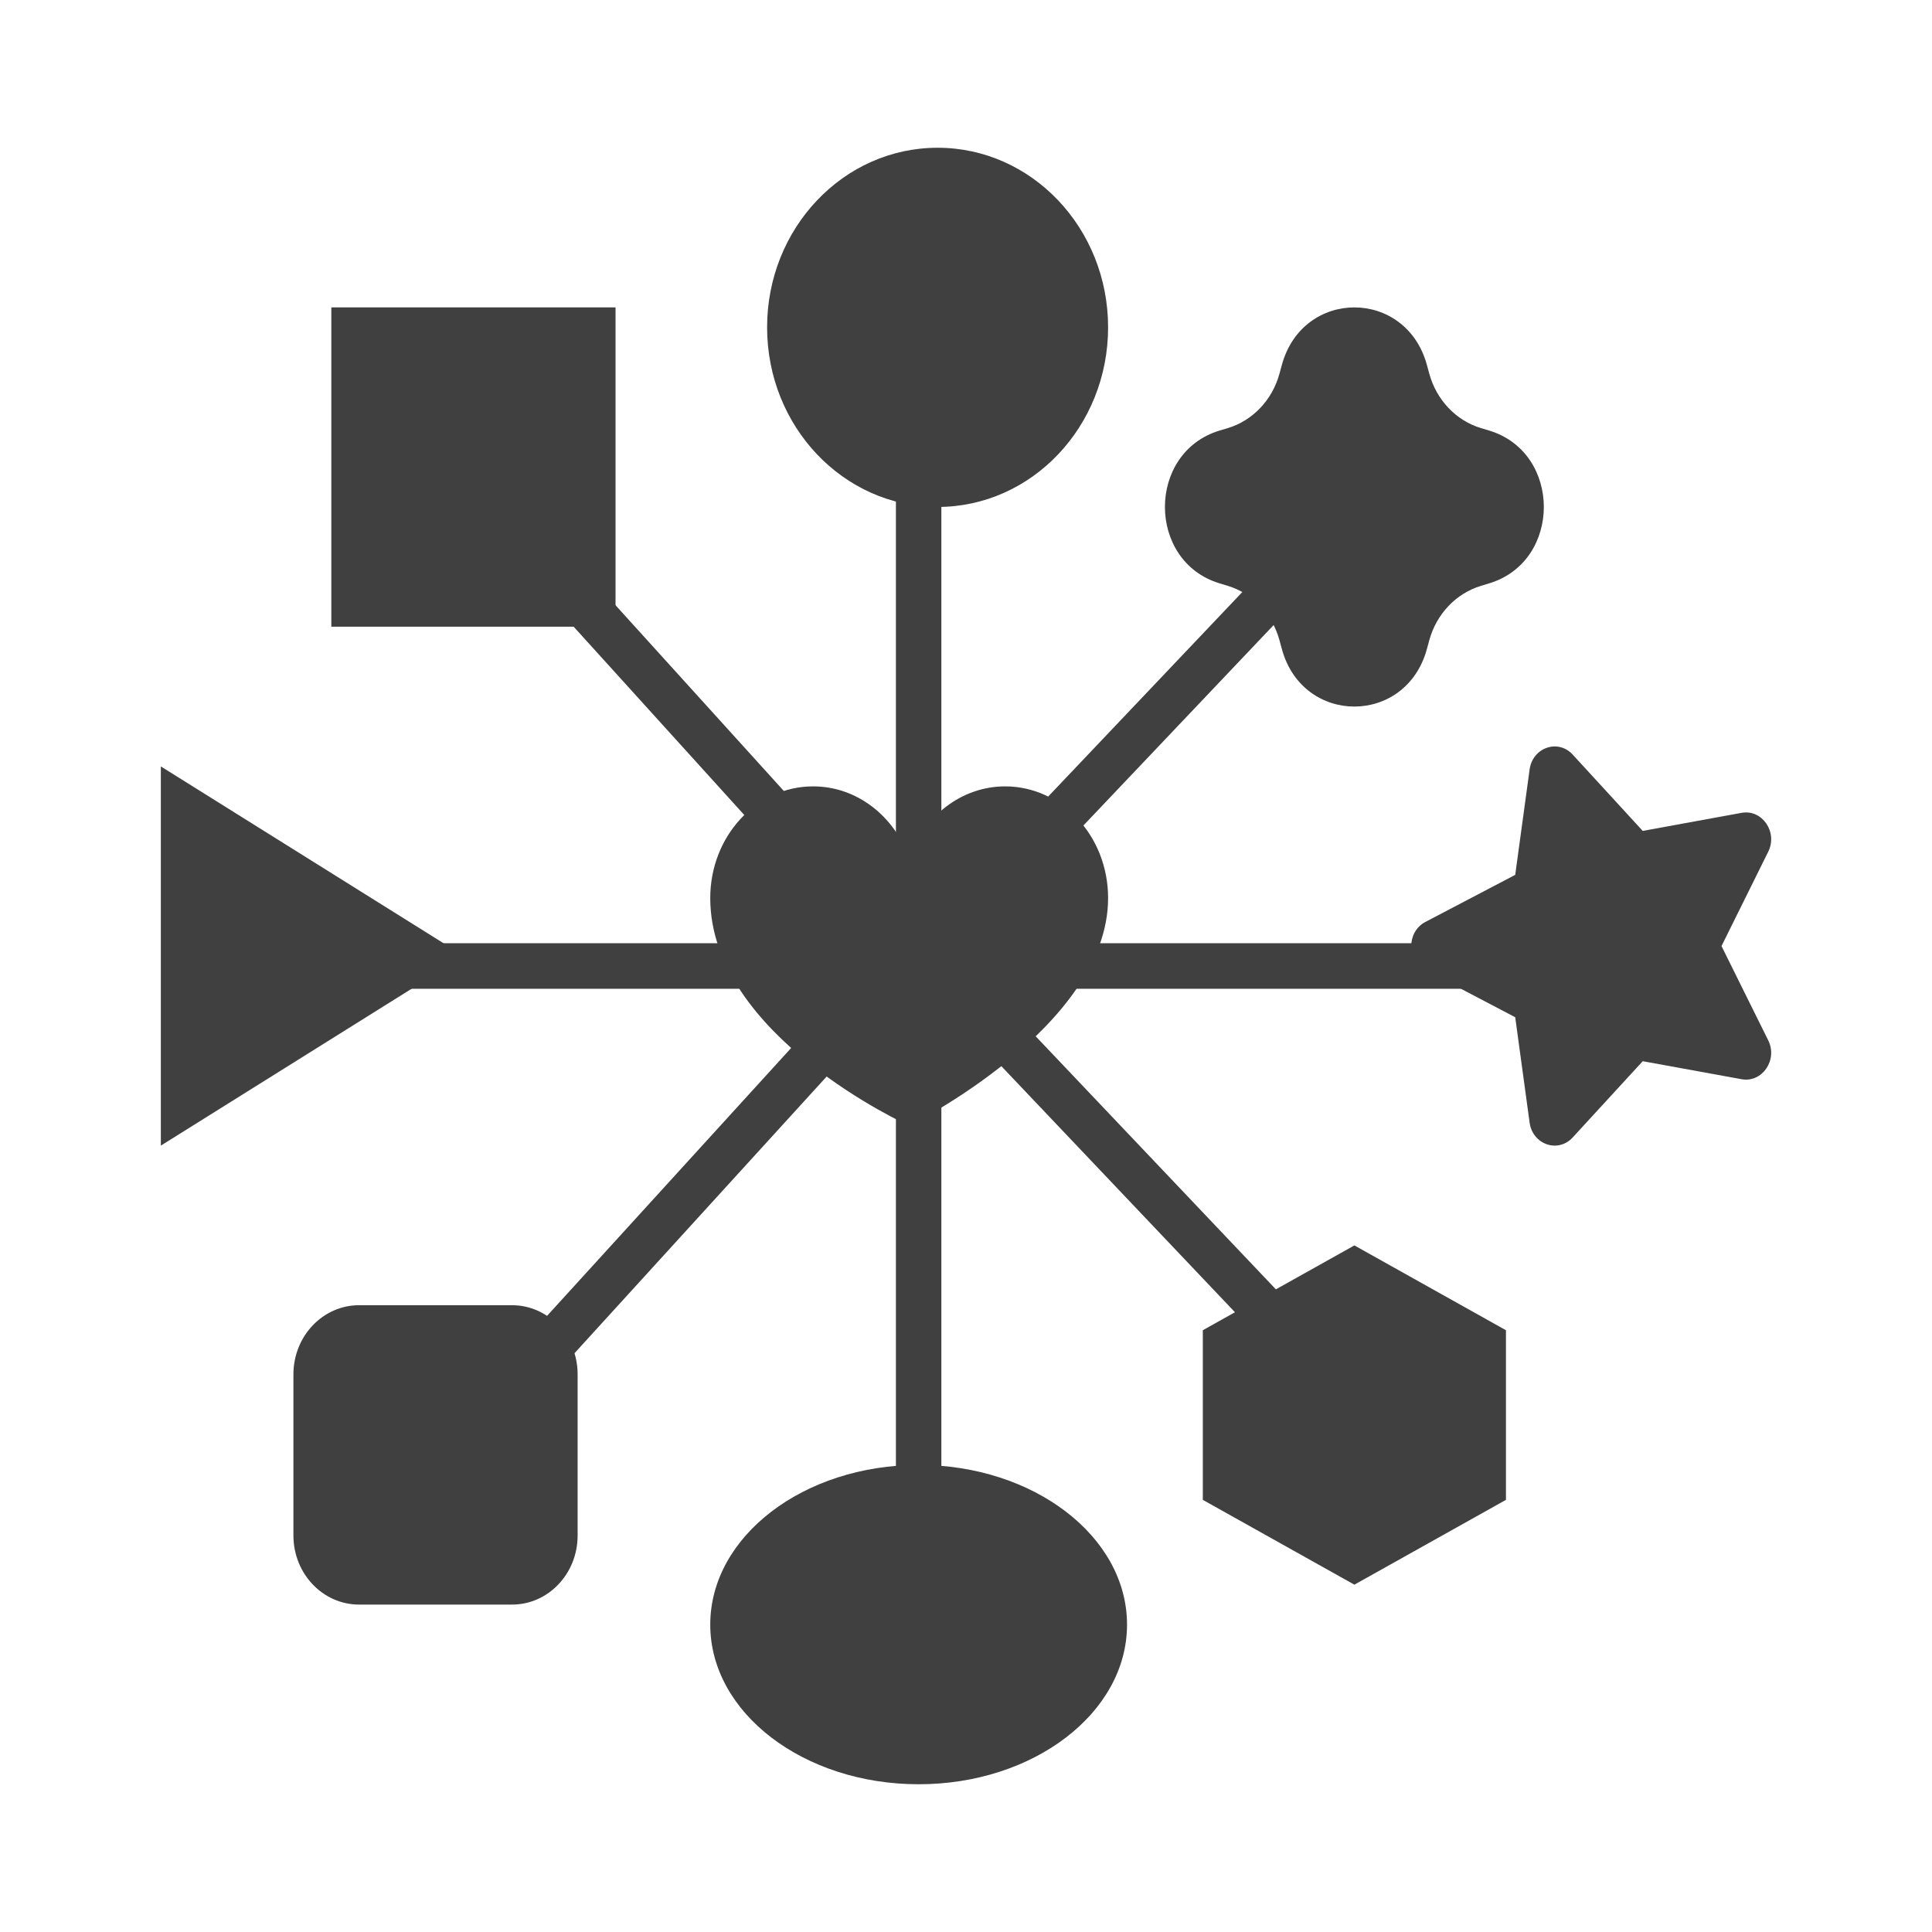
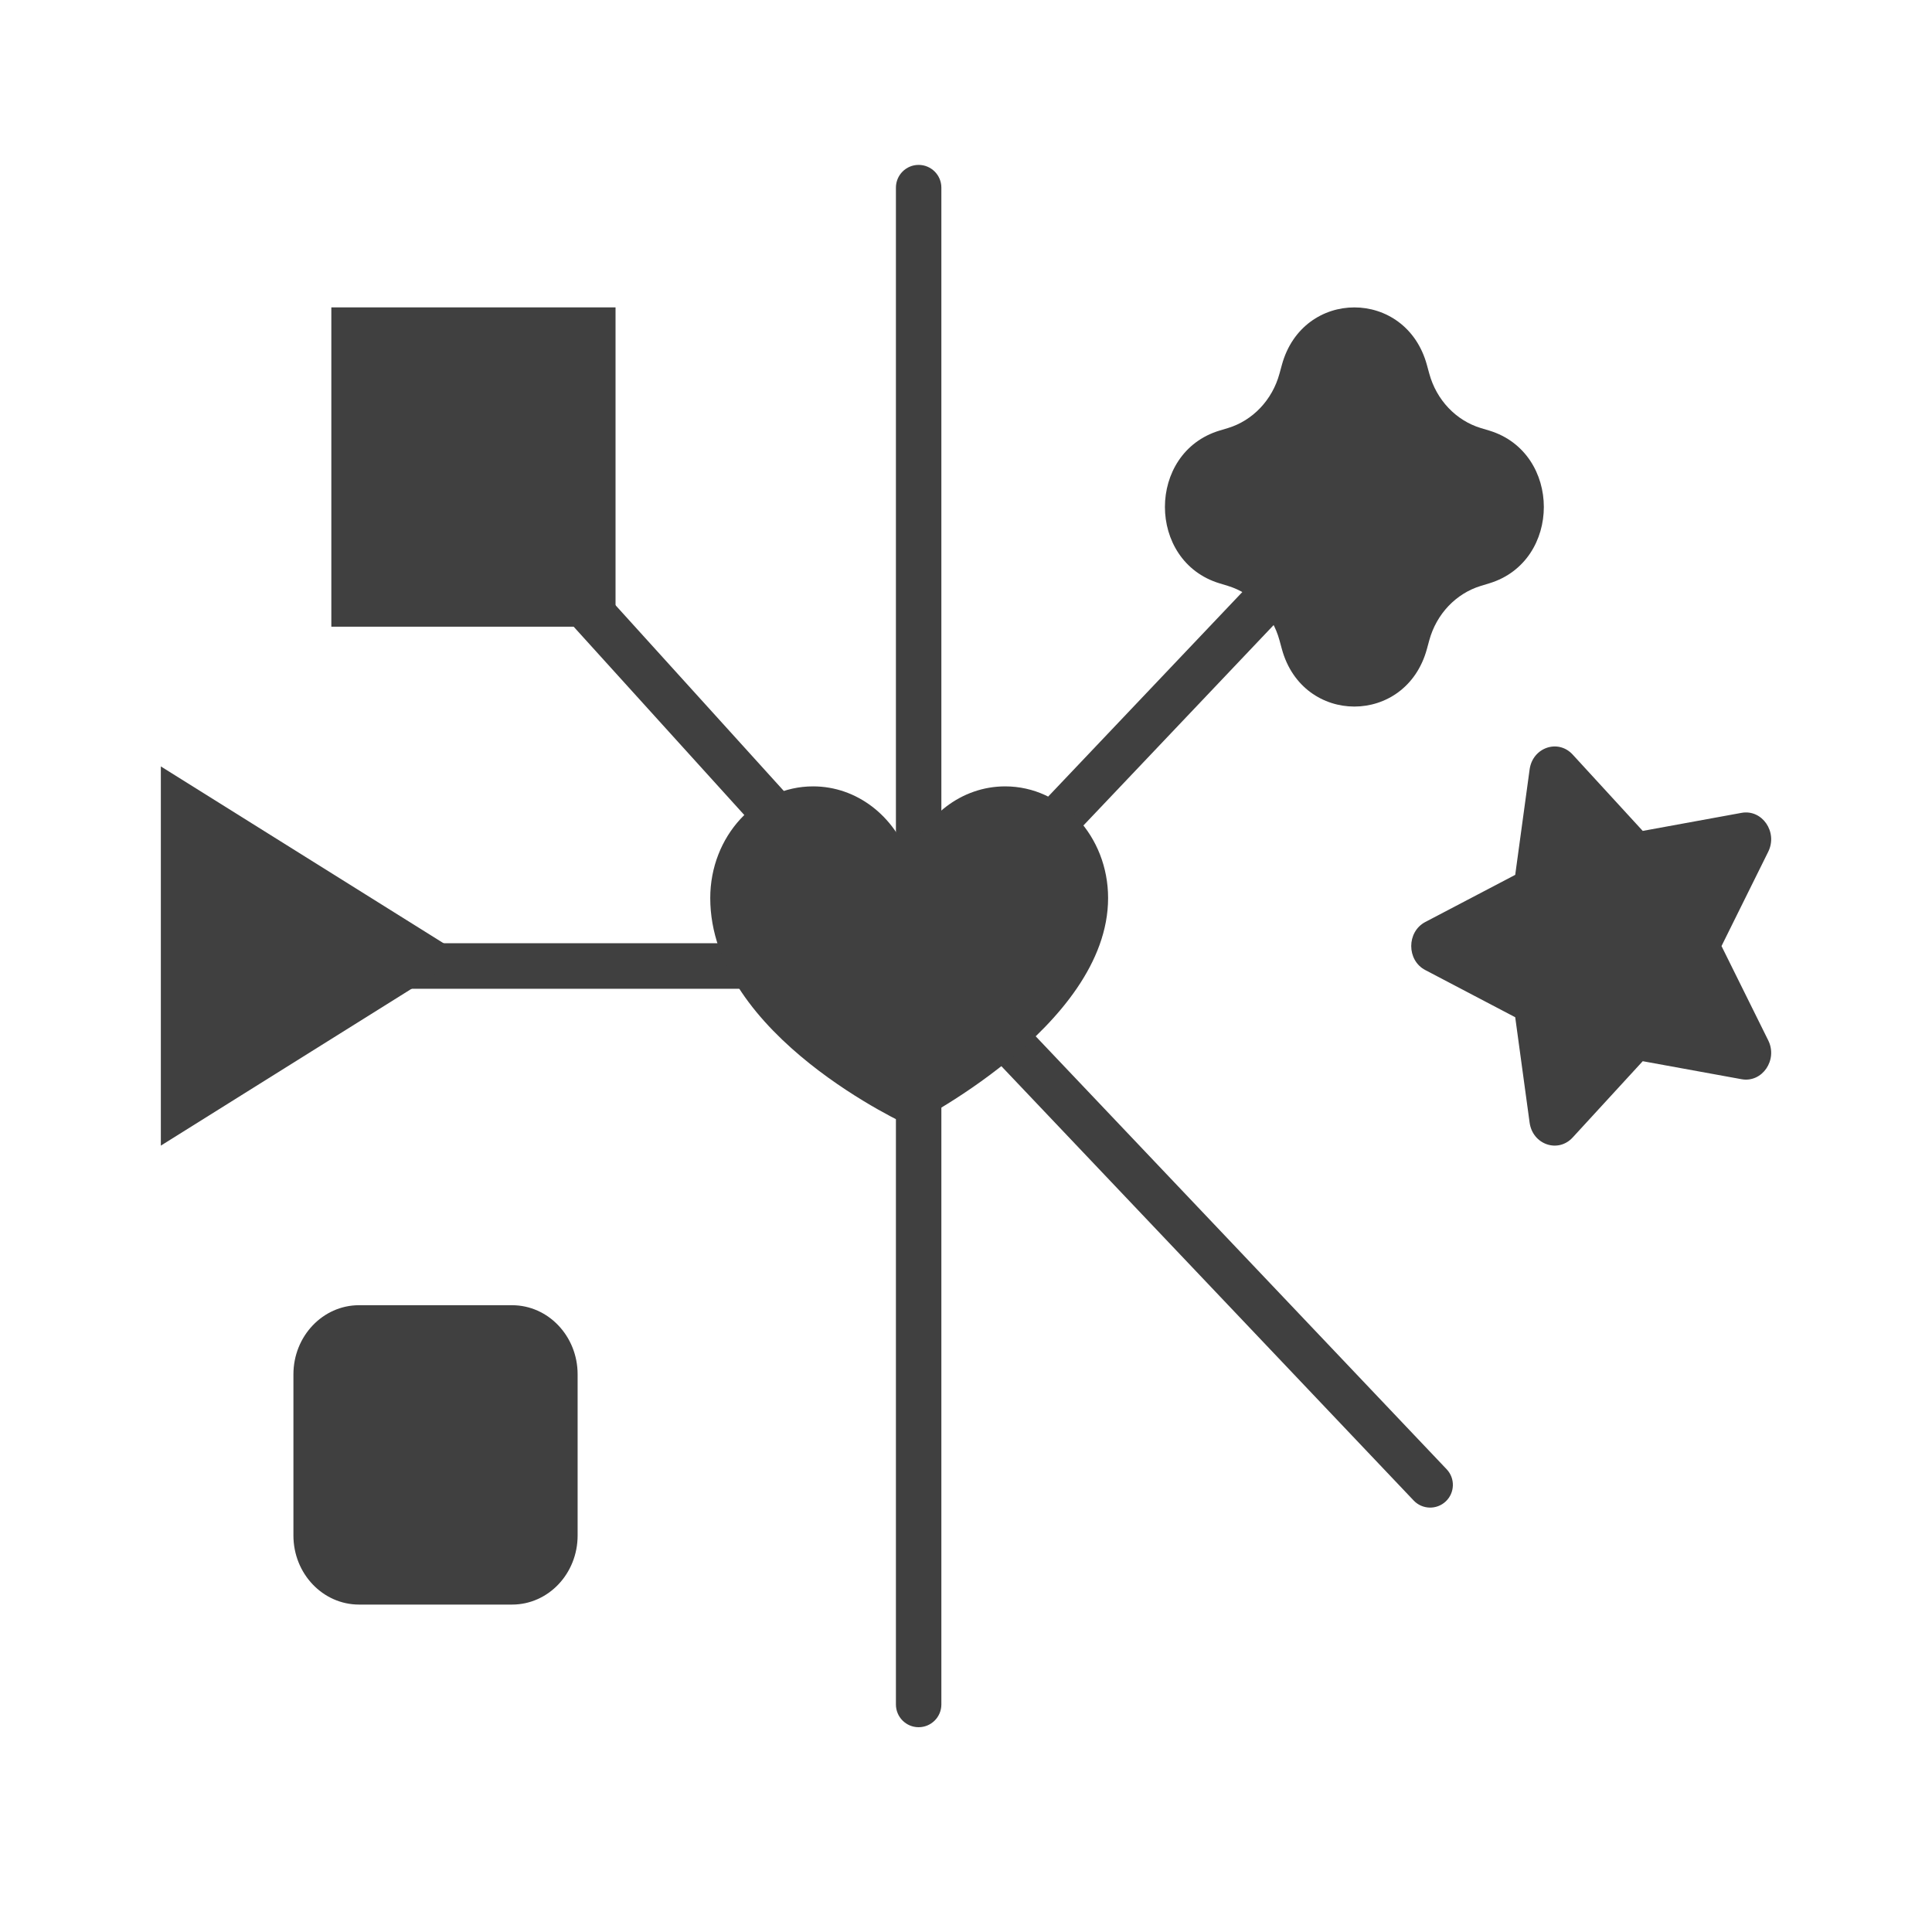
<svg xmlns="http://www.w3.org/2000/svg" width="40" height="40" viewBox="0 0 40 40" fill="none">
  <path fill-rule="evenodd" clip-rule="evenodd" d="M19.019 3.414C19.279 3.414 19.49 3.625 19.49 3.885V18.347C19.49 18.607 19.279 18.817 19.019 18.817C18.759 18.817 18.549 18.607 18.549 18.347V3.885C18.549 3.625 18.759 3.414 19.019 3.414Z" fill="#404040" />
  <path fill-rule="evenodd" clip-rule="evenodd" d="M19.019 20.77C19.279 20.77 19.49 20.98 19.49 21.24L19.49 35.289C19.49 35.549 19.279 35.76 19.019 35.76C18.759 35.76 18.549 35.549 18.549 35.289L18.549 21.24C18.549 20.98 18.759 20.77 19.019 20.77Z" fill="#404040" />
-   <path fill-rule="evenodd" clip-rule="evenodd" d="M21.216 20C21.216 19.74 21.427 19.529 21.687 19.529L35.023 19.529C35.283 19.529 35.493 19.74 35.493 20C35.493 20.26 35.283 20.471 35.023 20.471L21.687 20.471C21.427 20.471 21.216 20.26 21.216 20Z" fill="#404040" />
  <path fill-rule="evenodd" clip-rule="evenodd" d="M3.722 20C3.722 19.74 3.933 19.529 4.193 19.529L15.96 19.529C16.22 19.529 16.43 19.74 16.43 20C16.43 20.26 16.22 20.471 15.96 20.471L4.193 20.471C3.933 20.471 3.722 20.26 3.722 20Z" fill="#404040" />
  <path fill-rule="evenodd" clip-rule="evenodd" d="M29.934 8.502C30.123 8.681 30.13 8.979 29.951 9.168L22.107 17.432C21.928 17.62 21.63 17.628 21.441 17.449C21.253 17.27 21.245 16.972 21.424 16.784L29.269 8.52C29.448 8.331 29.746 8.323 29.934 8.502Z" fill="#404040" />
-   <path fill-rule="evenodd" clip-rule="evenodd" d="M17.375 21.304C17.567 21.48 17.581 21.777 17.406 21.969L7.992 32.299C7.817 32.491 7.52 32.505 7.327 32.33C7.135 32.155 7.122 31.857 7.297 31.665L16.71 21.335C16.885 21.143 17.183 21.129 17.375 21.304Z" fill="#404040" />
  <path fill-rule="evenodd" clip-rule="evenodd" d="M19.872 20.485C20.061 20.306 20.358 20.314 20.538 20.502L29.951 30.419C30.13 30.607 30.122 30.905 29.934 31.084C29.745 31.263 29.448 31.255 29.269 31.067L19.855 21.15C19.676 20.962 19.684 20.664 19.872 20.485Z" fill="#404040" />
  <path fill-rule="evenodd" clip-rule="evenodd" d="M7.328 7.255C7.521 7.08 7.819 7.095 7.993 7.287L16.23 16.378C16.405 16.57 16.39 16.868 16.197 17.043C16.005 17.217 15.707 17.202 15.533 17.01L7.296 7.919C7.121 7.727 7.136 7.429 7.328 7.255Z" fill="#404040" />
-   <path d="M19.412 10.496C21.361 10.496 22.942 8.831 22.942 6.777C22.942 4.724 21.361 3.059 19.412 3.059C17.462 3.059 15.882 4.724 15.882 6.777C15.882 8.831 17.462 10.496 19.412 10.496Z" fill="#404040" />
-   <path d="M19.02 36.941C21.402 36.941 23.334 35.461 23.334 33.636C23.334 31.81 21.402 30.33 19.02 30.33C16.637 30.33 14.705 31.81 14.705 33.636C14.705 35.461 16.637 36.941 19.02 36.941Z" fill="#404040" />
  <path d="M12.744 6.364H6.86V12.975H12.744V6.364Z" fill="#404040" />
  <path d="M10.602 33.221H7.433C6.684 33.221 6.075 32.581 6.075 31.791V28.454C6.075 27.664 6.684 27.023 7.433 27.023H10.601C11.351 27.023 11.959 27.664 11.959 28.454V31.791C11.959 32.581 11.352 33.221 10.602 33.221Z" fill="#404040" />
  <path d="M9.606 19.793L3.33 23.719V15.868L9.606 19.793Z" fill="#404040" />
-   <path d="M31.179 31.053V27.541L28.041 25.785L24.903 27.541V31.053L28.041 32.809L31.179 31.053Z" fill="#404040" />
  <path d="M29.509 19.089L31.371 18.113L31.669 15.931C31.731 15.476 32.258 15.293 32.561 15.623L34.011 17.203L36.058 16.829C36.485 16.752 36.811 17.228 36.609 17.635L35.642 19.587L36.609 21.539C36.811 21.945 36.485 22.421 36.058 22.344L34.011 21.971L32.561 23.55C32.258 23.88 31.732 23.698 31.669 23.243L31.371 21.061L29.509 20.084C29.121 19.882 29.121 19.293 29.509 19.089Z" fill="#404040" />
  <path d="M29.542 7.554L29.592 7.737C29.741 8.281 30.144 8.706 30.66 8.863L30.834 8.915C32.34 9.373 32.34 11.62 30.834 12.077L30.66 12.13C30.144 12.287 29.741 12.712 29.592 13.255L29.542 13.439C29.107 15.025 26.974 15.025 26.54 13.439L26.49 13.255C26.341 12.712 25.938 12.287 25.422 12.13L25.248 12.077C23.742 11.619 23.742 9.372 25.248 8.915L25.422 8.863C25.938 8.706 26.341 8.281 26.49 7.737L26.54 7.554C26.974 5.968 29.107 5.968 29.542 7.554Z" fill="#404040" />
  <path d="M22.942 18.593C22.942 21.268 18.823 23.306 18.823 23.306C18.823 23.306 14.705 21.451 14.705 18.593C14.705 17.316 15.658 16.281 16.834 16.281C17.742 16.281 18.517 16.898 18.823 17.767C19.13 16.898 19.904 16.281 20.812 16.281C21.989 16.282 22.942 17.317 22.942 18.593Z" fill="#404040" />
</svg>